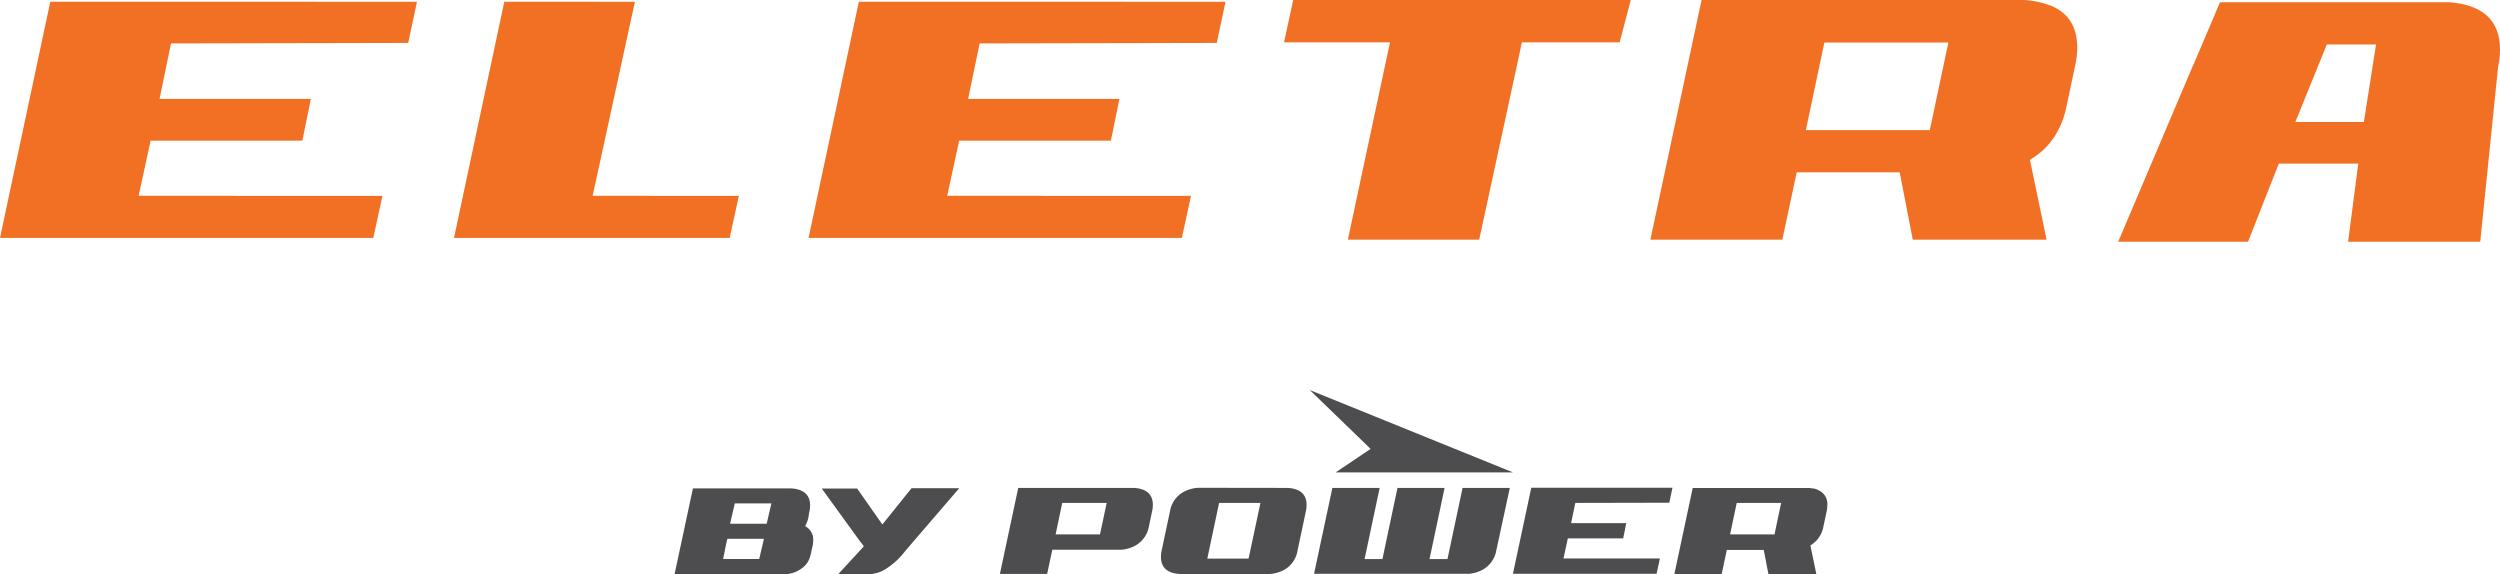
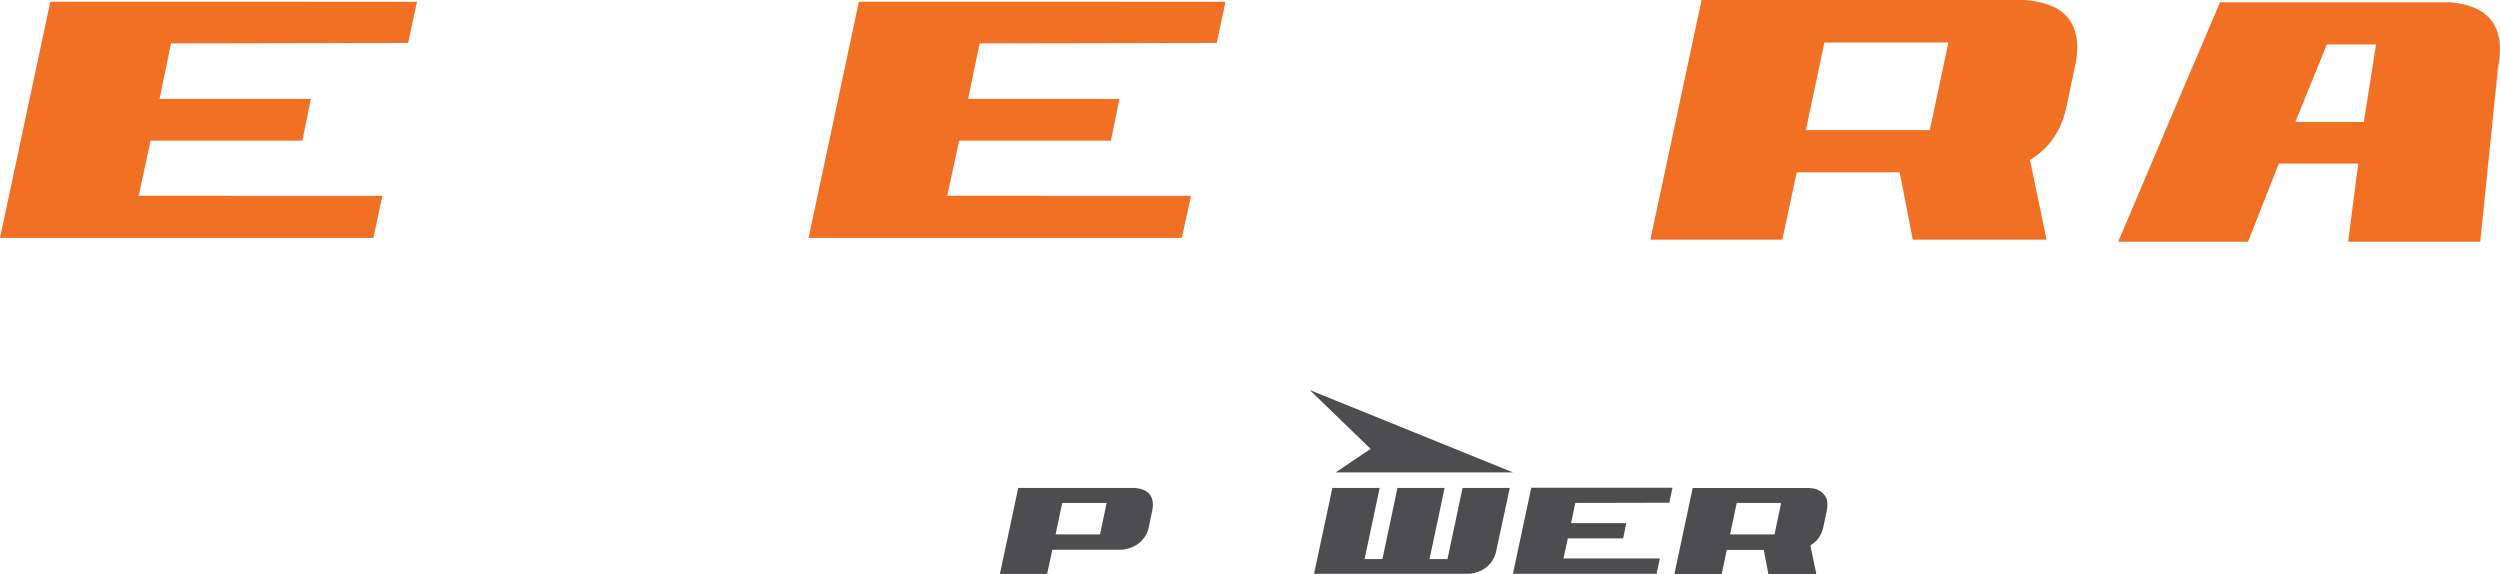
<svg xmlns="http://www.w3.org/2000/svg" id="a7c55f43-d3c1-468c-839f-c1aa71b55cd8" data-name="Layer 1" viewBox="0 0 614.86 141.21">
  <g>
    <path d="M444.14,32l4.23-20,.32-1.54h30.5L474.62,32ZM504.23,1.32l-.1,0c-.34-.15-.74-.27-1.11-.39a16.48,16.48,0,0,0-1.68-.44l-.59-.12A25.05,25.05,0,0,0,497.92,0H418.49L405.9,58.94h32.45l3.54-16.55h25.33l3.21,16.55h32.91l-4.09-19.63q7-4.12,8.93-12.82l2.24-10.6a20.46,20.46,0,0,0,.46-4.18c0-5.18-2.24-8.62-6.65-10.39" style="fill: #f27024" />
    <polygon points="12.37 0.42 0.01 58.47 0.01 58.48 0 58.52 91.81 58.52 94.06 48.17 34.1 48.16 37.04 34.6 74.36 34.6 76.45 24.34 39.24 24.34 42.06 10.68 42.07 10.68 100.39 10.56 102.55 0.44 12.37 0.42" style="fill: #f27024" />
    <polygon points="211.23 0.42 198.87 58.47 198.87 58.48 198.86 58.52 290.67 58.52 292.92 48.17 232.96 48.16 235.9 34.6 273.22 34.6 275.31 24.34 238.1 24.34 240.93 10.68 240.93 10.68 299.25 10.56 301.41 0.44 211.23 0.42" style="fill: #f27024" />
-     <polygon points="156.15 0.44 124.03 0.42 111.67 58.47 111.67 58.48 111.66 58.52 179.46 58.52 181.72 48.17 145.76 48.16 156.15 0.44" style="fill: #f27024" />
-     <polygon points="318.06 0 315.8 10.41 341.86 10.41 331.5 58.94 363.8 58.94 373.27 15.23 374.29 10.41 374.31 10.41 398.34 10.41 401.08 0 318.06 0" style="fill: #f27024" />
    <path d="M602.27.55h-.06c-.13,0-.26,0-.4,0H546l-6.45,15.18c-.11.24-.24.48-.34.72l-18.25,43h31.93l7.57-19.21H580L577.5,59.45H610l4.39-43a20.58,20.58,0,0,0,.47-4.18Q614.86,1.45,602.27.55ZM581.38,30H564.53l7.74-19.06h12.1Z" style="fill: #f27024" />
  </g>
  <g>
    <g>
-       <path d="M206.17,141.2H214a8.46,8.46,0,0,0,3.25-.9,18.49,18.49,0,0,0,5.4-4.8l.85-1h0l12.42-14.43H224.19L217,129l-.08-.13-6.11-8.72-8.71,0,9.06,12.5,1.3,1.71Z" style="fill: #4d4d4f" />
-       <path d="M198,129.41a7,7,0,0,0,.94-3l.13-.59a7.42,7.42,0,0,0,.17-1.5c0-2.6-1.55-4-4.63-4.2H170.42l-4.52,21.13h27a7.53,7.53,0,0,0,3-.7c2.94-1.47,3.27-3.06,3.76-5.44l.14-.59A7.52,7.52,0,0,0,200,133,3.66,3.66,0,0,0,198,129.41Zm-17.28-5.6h9l-1.16,5h-9Zm6,13.67h-8.87l.71-3.54.33-1.43h9Z" style="fill: #4d4d4f" />
-     </g>
+       </g>
    <g>
      <polygon points="376.61 119.95 372.1 141.11 372.1 141.11 372.1 141.13 407.42 141.13 408.24 137.35 384.53 137.35 385.6 132.41 399.21 132.41 399.97 128.66 386.4 128.66 387.44 123.69 387.44 123.69 410.55 123.64 411.34 119.95 376.61 119.95" style="fill: #4d4d4f" />
      <path d="M272.18,123.69H261.25l-1.63,7.75h10.92Zm11.36.46a7.59,7.59,0,0,1-.17,1.51l-.8,3.81a6.72,6.72,0,0,1-3.91,5,8.81,8.81,0,0,1-3,.74H258.81l-1.27,5.95H245.92L250.43,120h28.46c3.1.19,4.65,1.6,4.65,4.2" style="fill: #4d4d4f" />
-       <path d="M299.83,123.69l-2.9,13.69h10.15L310,123.69ZM316.71,120c3.09.19,4.64,1.6,4.64,4.2a7.59,7.59,0,0,1-.17,1.51l-2.07,9.75a6.61,6.61,0,0,1-3.91,5,8.37,8.37,0,0,1-3,.71h-22c-3.12-.18-4.67-1.59-4.67-4.22a7.52,7.52,0,0,1,.16-1.5l2.07-9.75a6.63,6.63,0,0,1,3.91-5,8.81,8.81,0,0,1,3-.73Z" style="fill: #4d4d4f" />
      <path d="M361.07,141.13H323.18L327.69,120h11.63l-3.71,17.5H340L343.7,120h11.59l-3.71,17.5H356l3.71-17.5h11.62L368,135.41a6.73,6.73,0,0,1-3.94,5,8.87,8.87,0,0,1-3,.74" style="fill: #4d4d4f" />
      <path d="M433.05,131.44H425.5l1.52-7.2.12-.55h10.92l-1.63,7.75Zm14-11h0a2.35,2.35,0,0,0-.4-.14,5.25,5.25,0,0,0-.6-.16l-.21,0a7.56,7.56,0,0,0-1-.12H416.31l-4.51,21.18h11.63l1.27-5.95h9.08l1.15,5.95h11.79l-1.47-7.06a6.71,6.71,0,0,0,3.2-4.6l.81-3.81a7.54,7.54,0,0,0,.16-1.51,3.65,3.65,0,0,0-2.38-3.73" style="fill: #4d4d4f" />
      <polygon points="328.5 116.18 372.1 116.18 322.13 95.93 337.09 110.4 328.5 116.18" style="fill: #4d4d4f" />
    </g>
  </g>
</svg>